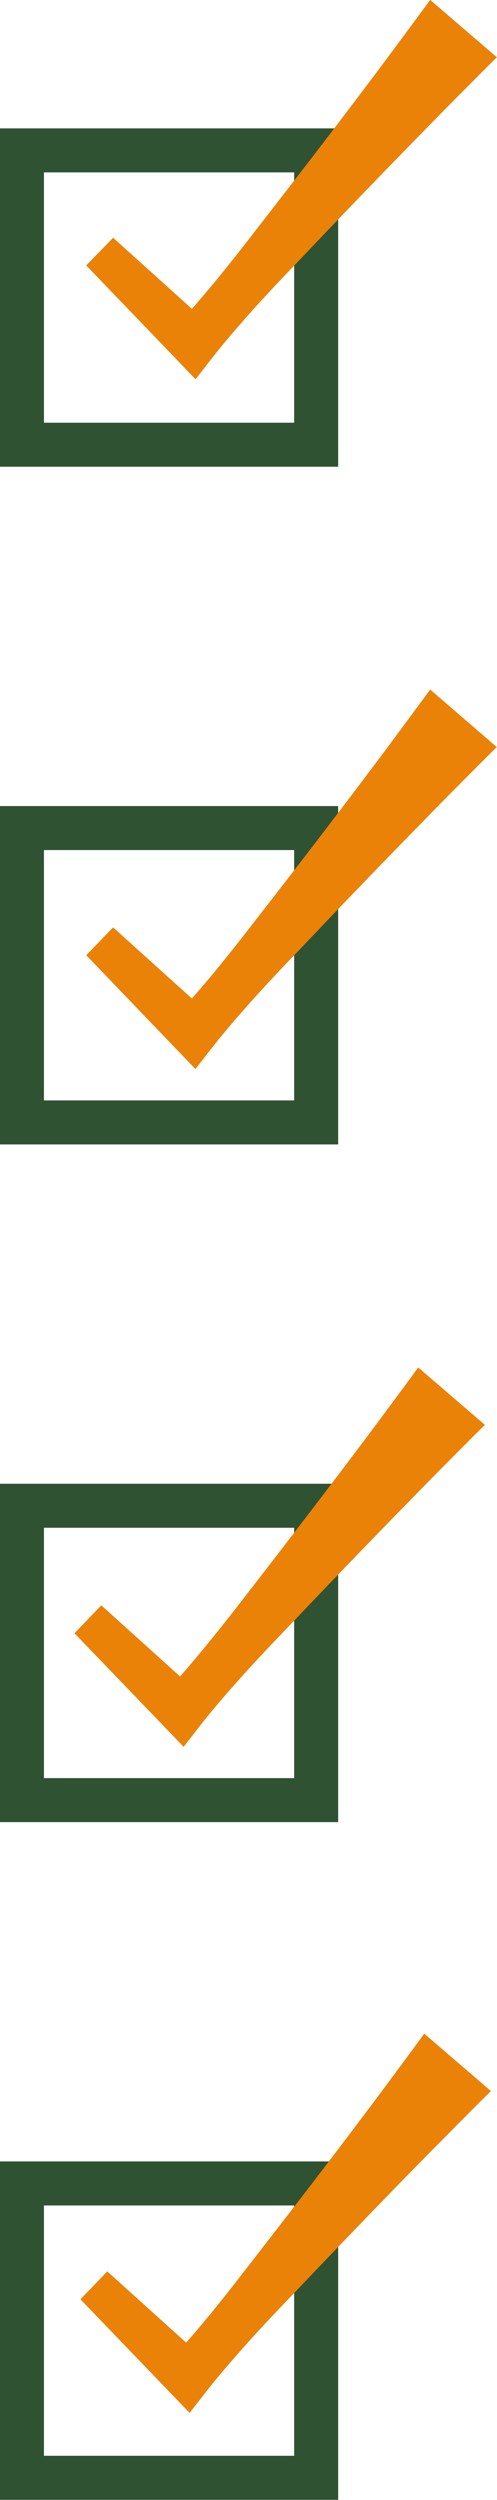
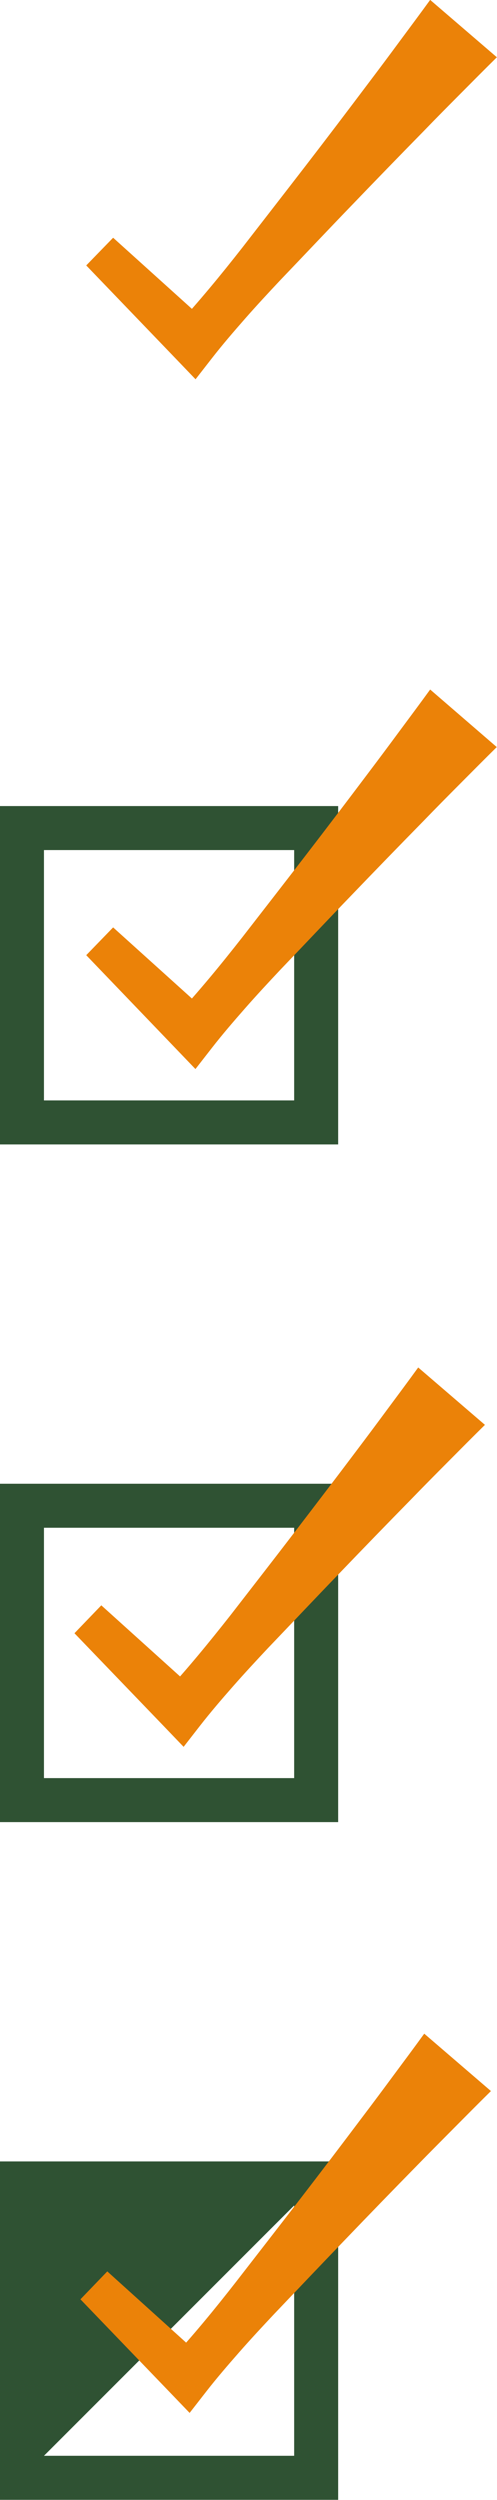
<svg xmlns="http://www.w3.org/2000/svg" fill="#000000" height="944.7" preserveAspectRatio="xMidYMid meet" version="1" viewBox="401.7 37.7 187.9 944.7" width="187.9" zoomAndPan="magnify">
  <g data-name="Layer 5">
    <g id="change1_1">
-       <path d="M529.55,214.07H401.68V86.21H529.55ZM418.32,197.43h94.59V102.84H418.32Z" fill="#2f5233" />
-     </g>
+       </g>
    <g id="change1_2">
      <path d="M529.55,470.15H401.68V342.29H529.55ZM418.32,453.52h94.59v-94.6H418.32Z" fill="#2f5233" />
    </g>
    <g id="change1_3">
      <path d="M529.55,726.23H401.68V598.37H529.55ZM418.32,709.6h94.59V615H418.32Z" fill="#2f5233" />
    </g>
    <g id="change1_4">
-       <path d="M529.55,982.32H401.68V854.45H529.55ZM418.32,965.68h94.59V871.09H418.32Z" fill="#2f5233" />
+       <path d="M529.55,982.32H401.68V854.45H529.55ZM418.32,965.68h94.59V871.09Z" fill="#2f5233" />
    </g>
    <g id="change2_1">
      <path d="M444.47,127.53l36.71,33.13-13.17.6c4.49-4.74,8.75-9.68,12.94-14.68s8.26-10.09,12.29-15.22c8-10.33,16-20.62,24-31s15.86-20.76,23.72-31.2q5.91-7.81,11.73-15.71c3.89-5.25,7.8-10.5,11.64-15.79l25.22,21.68c-4.66,4.59-9.26,9.24-13.87,13.88s-9.21,9.27-13.77,14q-13.73,14-27.3,28.13c-9.07,9.39-18,18.88-27.05,28.33-4.47,4.76-8.91,9.54-13.21,14.44s-8.56,9.84-12.57,15l-6.15,7.9-7-7.3L434.3,138Z" fill="#eb8208" />
    </g>
    <g id="change2_2">
      <path d="M444.47,388.14l36.71,33.12-13.17.6c4.49-4.74,8.75-9.67,12.94-14.67s8.26-10.1,12.29-15.23c8-10.32,16-20.61,24-31s15.86-20.76,23.72-31.2q5.91-7.83,11.73-15.72c3.89-5.25,7.8-10.49,11.64-15.79L589.51,320c-4.66,4.59-9.26,9.24-13.87,13.87s-9.21,9.28-13.77,14q-13.73,14-27.3,28.13c-9.07,9.39-18,18.87-27.05,28.33-4.47,4.76-8.91,9.54-13.21,14.44s-8.56,9.84-12.57,15l-6.15,7.9-7-7.3L434.3,398.64Z" fill="#eb8208" />
    </g>
    <g id="change2_3">
      <path d="M440,644.31l36.7,33.12-13.17.6c4.49-4.73,8.76-9.67,12.94-14.67s8.26-10.09,12.3-15.22c8-10.33,16-20.62,23.95-31s15.87-20.76,23.72-31.2q5.91-7.83,11.73-15.72c3.9-5.25,7.8-10.49,11.64-15.79l25.23,21.69c-4.67,4.59-9.27,9.24-13.87,13.87s-9.22,9.28-13.78,14q-13.73,14-27.29,28.13c-9.08,9.39-18,18.87-27.06,28.33-4.47,4.76-8.9,9.54-13.21,14.44s-8.55,9.84-12.57,15l-6.14,7.9-7-7.3-34.27-35.63Z" fill="#eb8208" />
    </g>
    <g id="change2_4">
      <path d="M442.26,896,479,929.17l-13.17.6c4.49-4.74,8.76-9.67,12.94-14.68S487,905,491,899.87c8-10.32,16-20.62,24-31s15.86-20.76,23.72-31.2q5.91-7.81,11.73-15.71c3.9-5.25,7.8-10.49,11.64-15.79l25.22,21.69c-4.66,4.59-9.26,9.23-13.86,13.87s-9.22,9.28-13.78,13.95q-13.73,14-27.29,28.13c-9.08,9.4-18.05,18.88-27.06,28.33-4.47,4.76-8.91,9.54-13.21,14.44s-8.56,9.84-12.57,15l-6.15,7.9-7-7.29-34.28-35.64Z" fill="#eb8208" />
    </g>
  </g>
</svg>